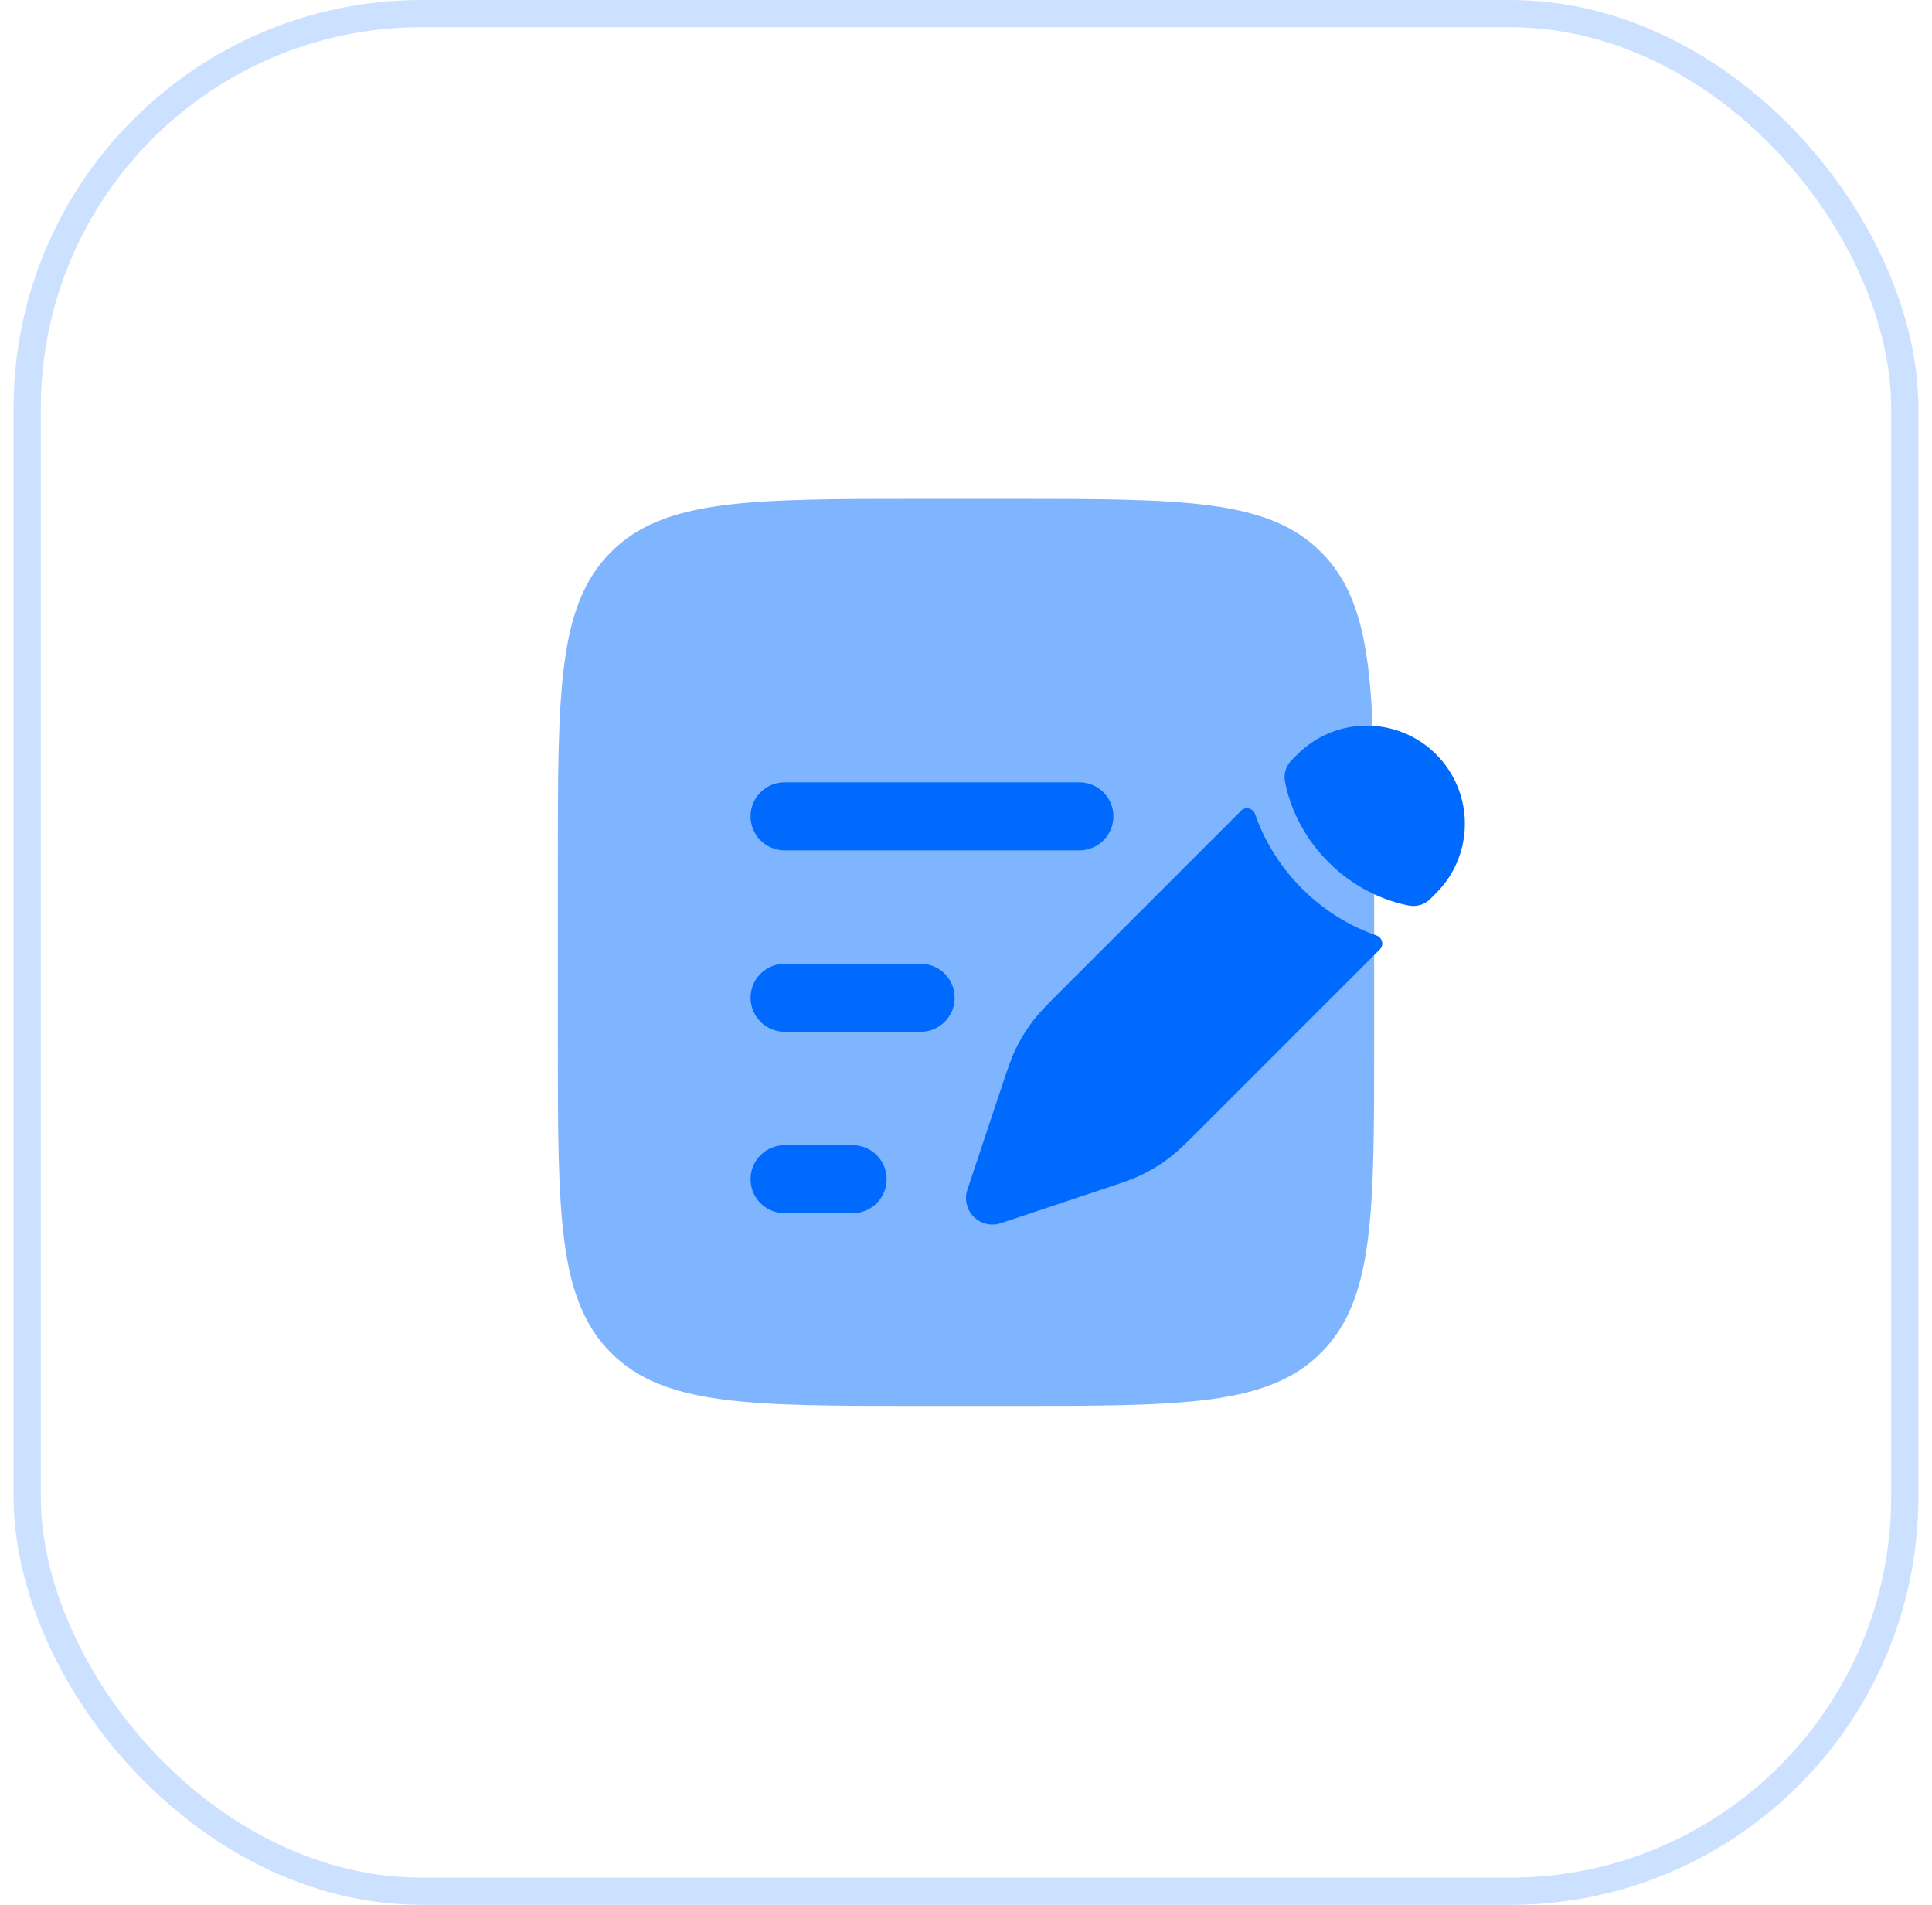
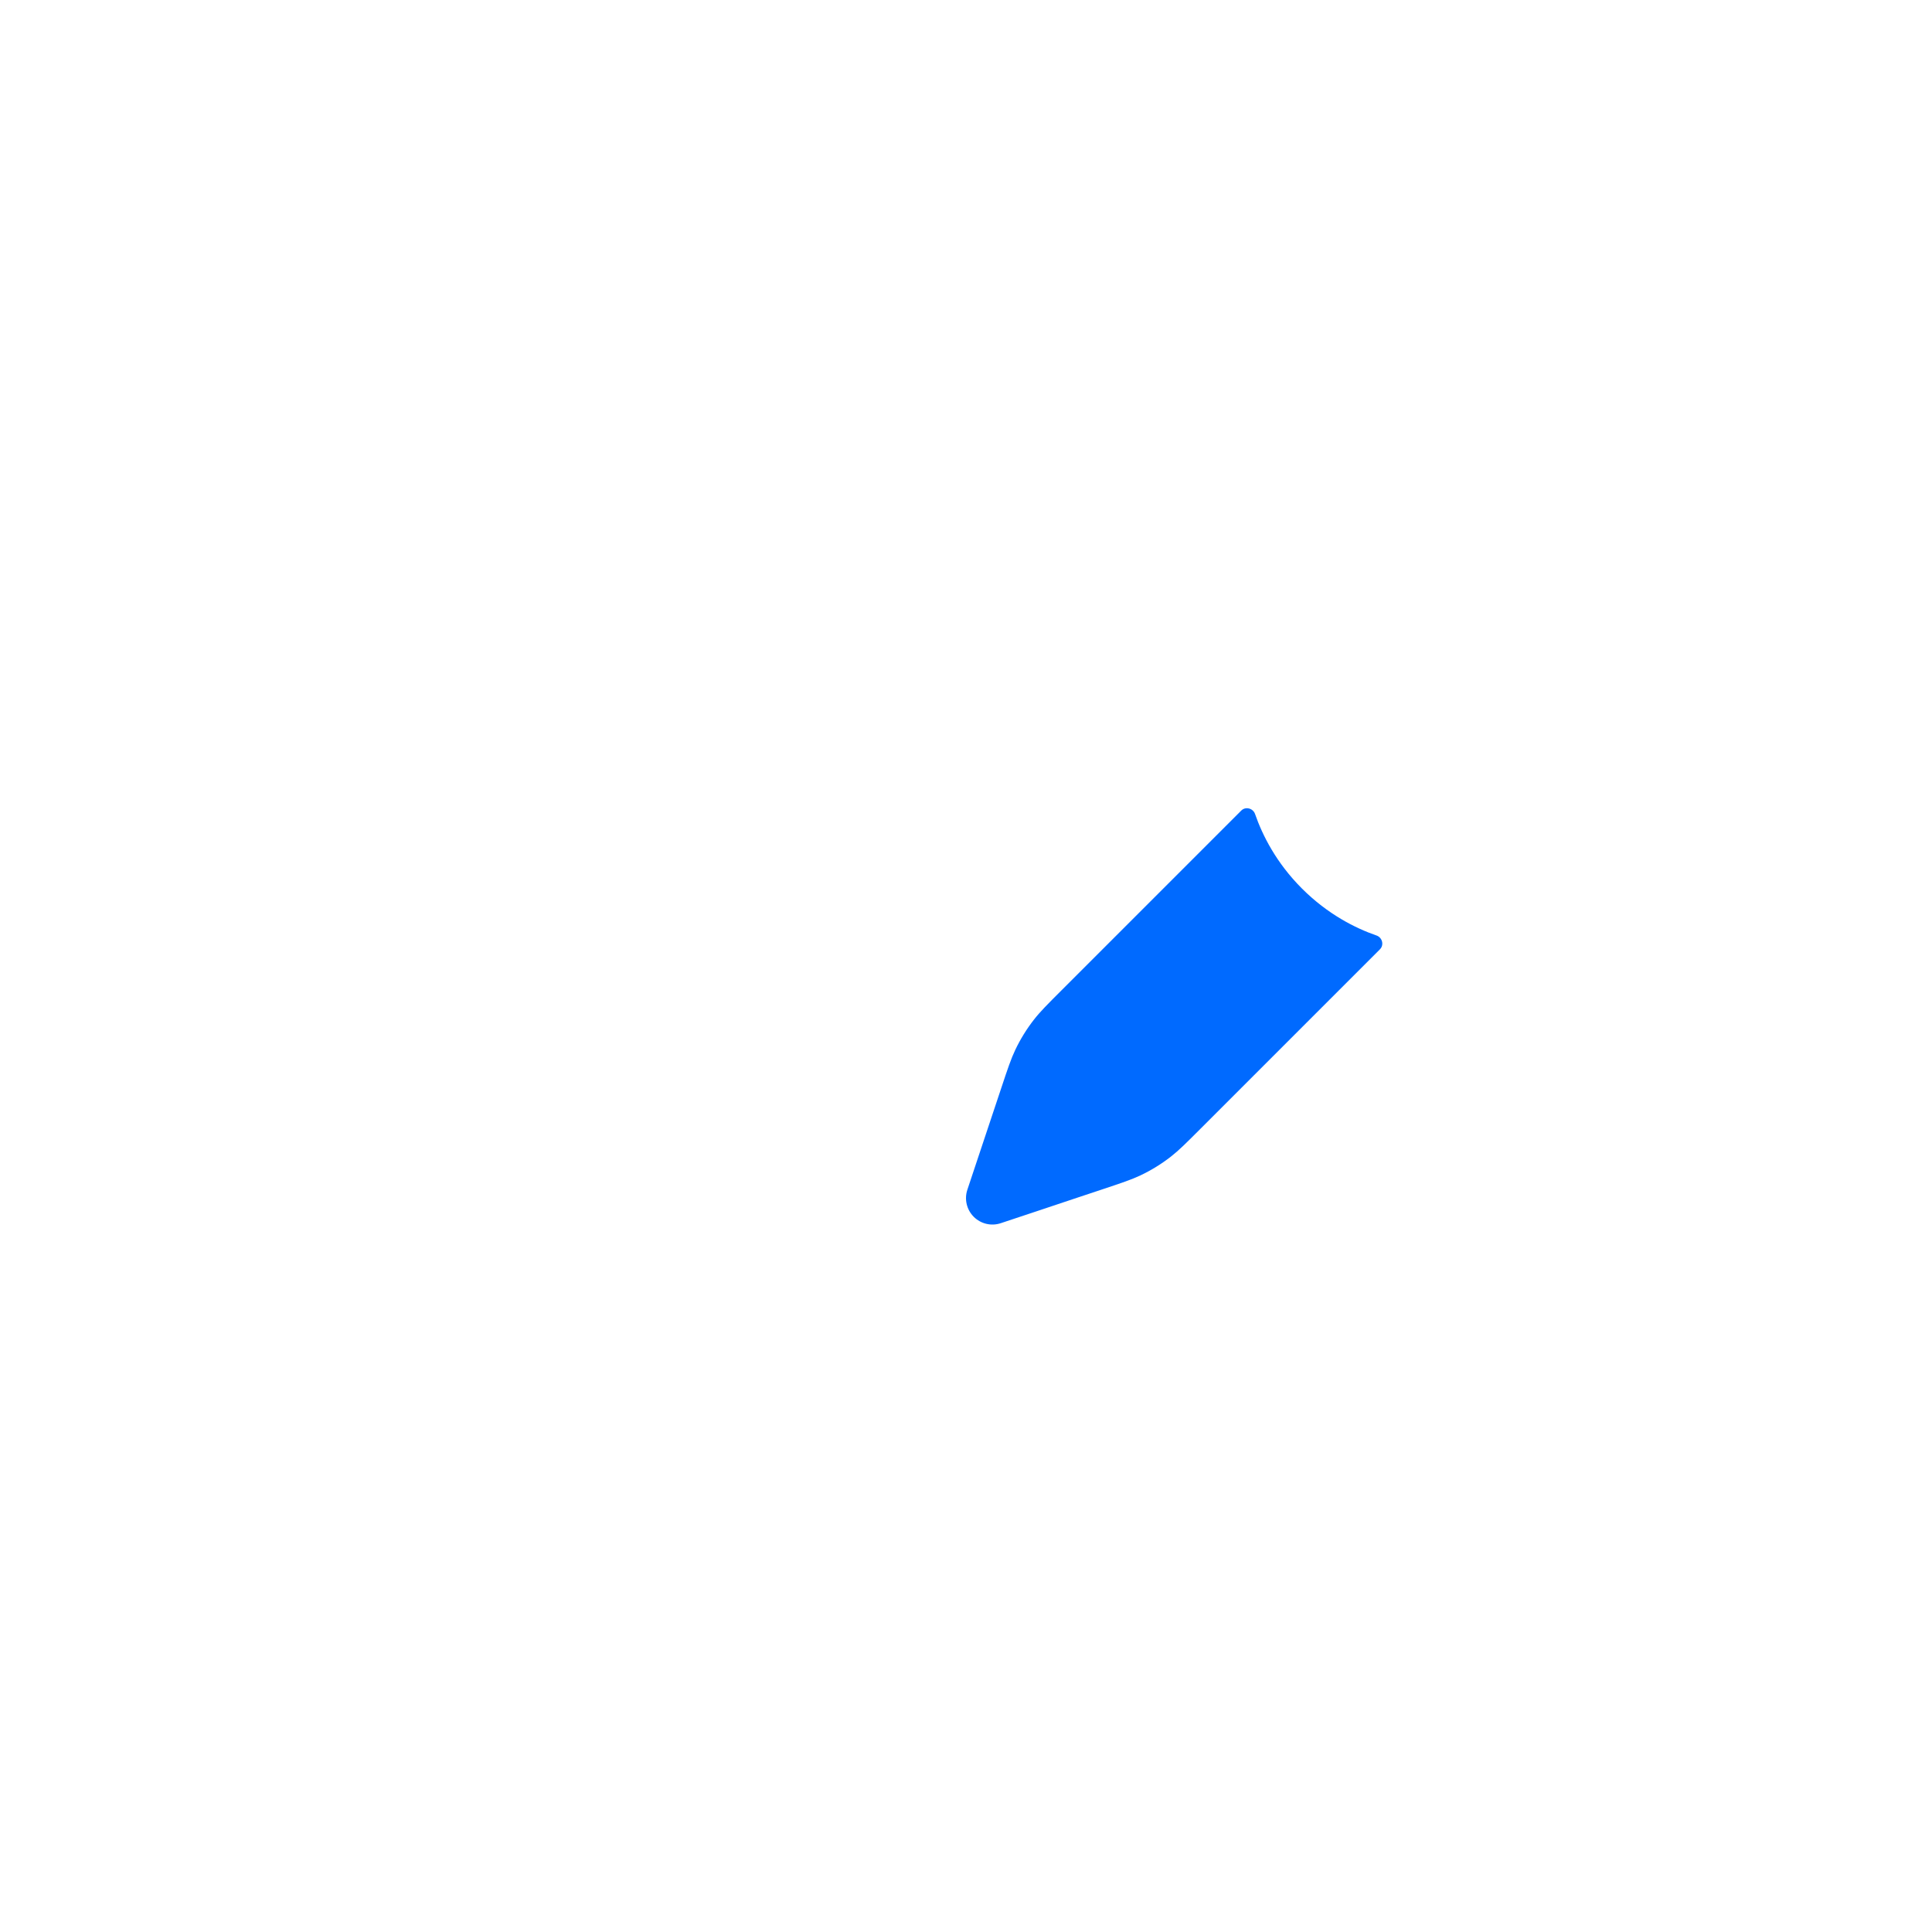
<svg xmlns="http://www.w3.org/2000/svg" width="71" height="70" viewBox="0 0 71 70" fill="none">
-   <path opacity="0.5" d="M20.5 31.666C20.5 25.381 20.5 22.238 22.453 20.286C24.405 18.333 27.548 18.333 33.833 18.333H37.167C43.452 18.333 46.595 18.333 48.547 20.286C50.5 22.238 50.5 25.381 50.5 31.666V38.333C50.5 44.618 50.5 47.761 48.547 49.714C46.595 51.666 43.452 51.666 37.167 51.666H33.833C27.548 51.666 24.405 51.666 22.453 49.714C20.5 47.761 20.5 44.618 20.5 38.333V31.666Z" fill="#006AFF" />
  <path d="M43.032 42.502C43.323 42.275 43.588 42.011 44.117 41.481L50.712 34.886C50.872 34.726 50.799 34.452 50.586 34.378C49.807 34.108 48.795 33.6 47.847 32.653C46.9 31.706 46.393 30.693 46.123 29.915C46.049 29.701 45.774 29.628 45.615 29.788L39.019 36.384C38.49 36.913 38.225 37.177 37.998 37.469C37.73 37.813 37.499 38.185 37.312 38.579C37.153 38.913 37.034 39.268 36.798 39.978L36.492 40.895L36.006 42.353L35.55 43.721C35.434 44.07 35.524 44.455 35.785 44.716C36.045 44.976 36.43 45.067 36.779 44.95L38.147 44.495L39.605 44.008L40.523 43.703L40.523 43.703C41.232 43.466 41.587 43.348 41.921 43.189C42.315 43.001 42.687 42.771 43.032 42.502Z" fill="#006AFF" />
-   <path d="M52.778 32.821C54.185 31.413 54.185 29.131 52.778 27.723C51.37 26.315 49.087 26.315 47.68 27.723L47.468 27.935C47.263 28.14 47.17 28.425 47.221 28.71C47.254 28.889 47.313 29.151 47.422 29.464C47.639 30.089 48.048 30.91 48.819 31.681C49.591 32.452 50.411 32.862 51.036 33.079C51.349 33.187 51.611 33.247 51.79 33.279C52.075 33.33 52.361 33.237 52.566 33.033L52.778 32.821Z" fill="#006AFF" />
-   <path fill-rule="evenodd" clip-rule="evenodd" d="M27.583 30C27.583 29.31 28.143 28.75 28.833 28.75H39.667C40.357 28.75 40.917 29.31 40.917 30C40.917 30.69 40.357 31.25 39.667 31.25H28.833C28.143 31.25 27.583 30.69 27.583 30ZM27.583 36.667C27.583 35.976 28.143 35.417 28.833 35.417H33.833C34.524 35.417 35.083 35.976 35.083 36.667C35.083 37.357 34.524 37.917 33.833 37.917H28.833C28.143 37.917 27.583 37.357 27.583 36.667ZM27.583 43.333C27.583 42.643 28.143 42.083 28.833 42.083H31.333C32.024 42.083 32.583 42.643 32.583 43.333C32.583 44.024 32.024 44.583 31.333 44.583H28.833C28.143 44.583 27.583 44.024 27.583 43.333Z" fill="#006AFF" />
-   <rect x="1" y="0.5" width="69" height="69" rx="14.5" stroke="#006AFF" stroke-opacity="0.2" />
</svg>